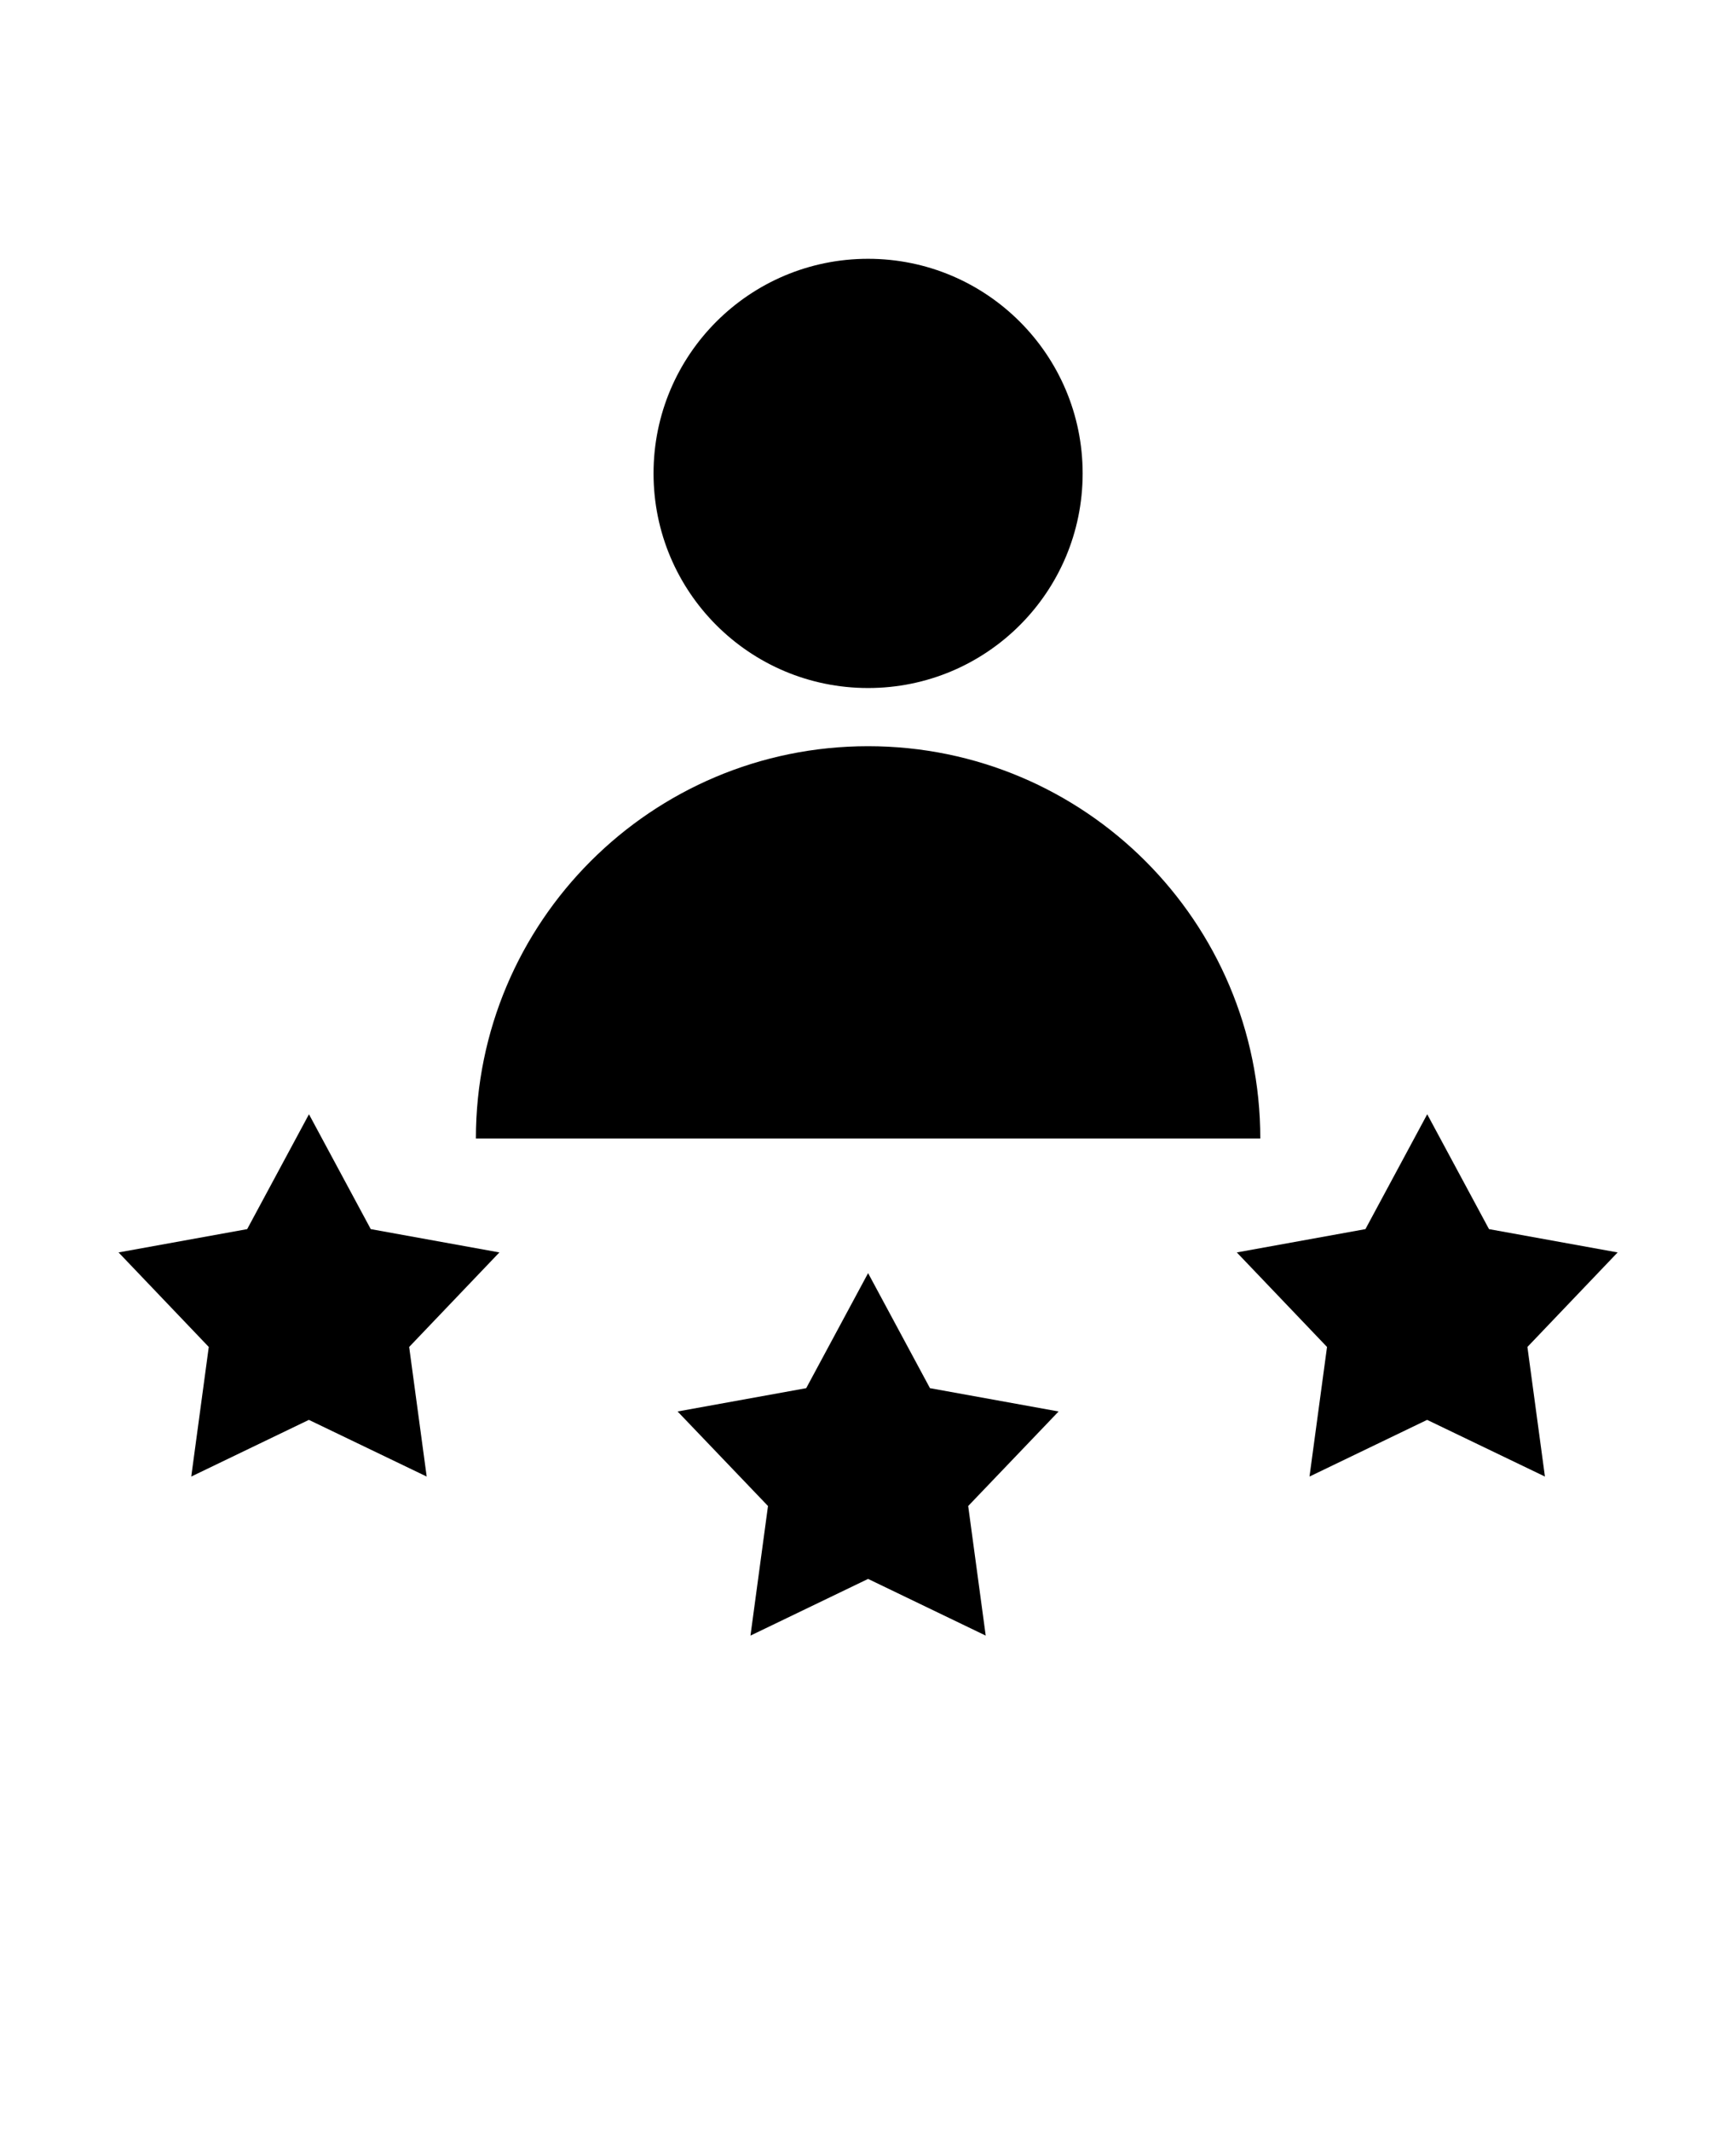
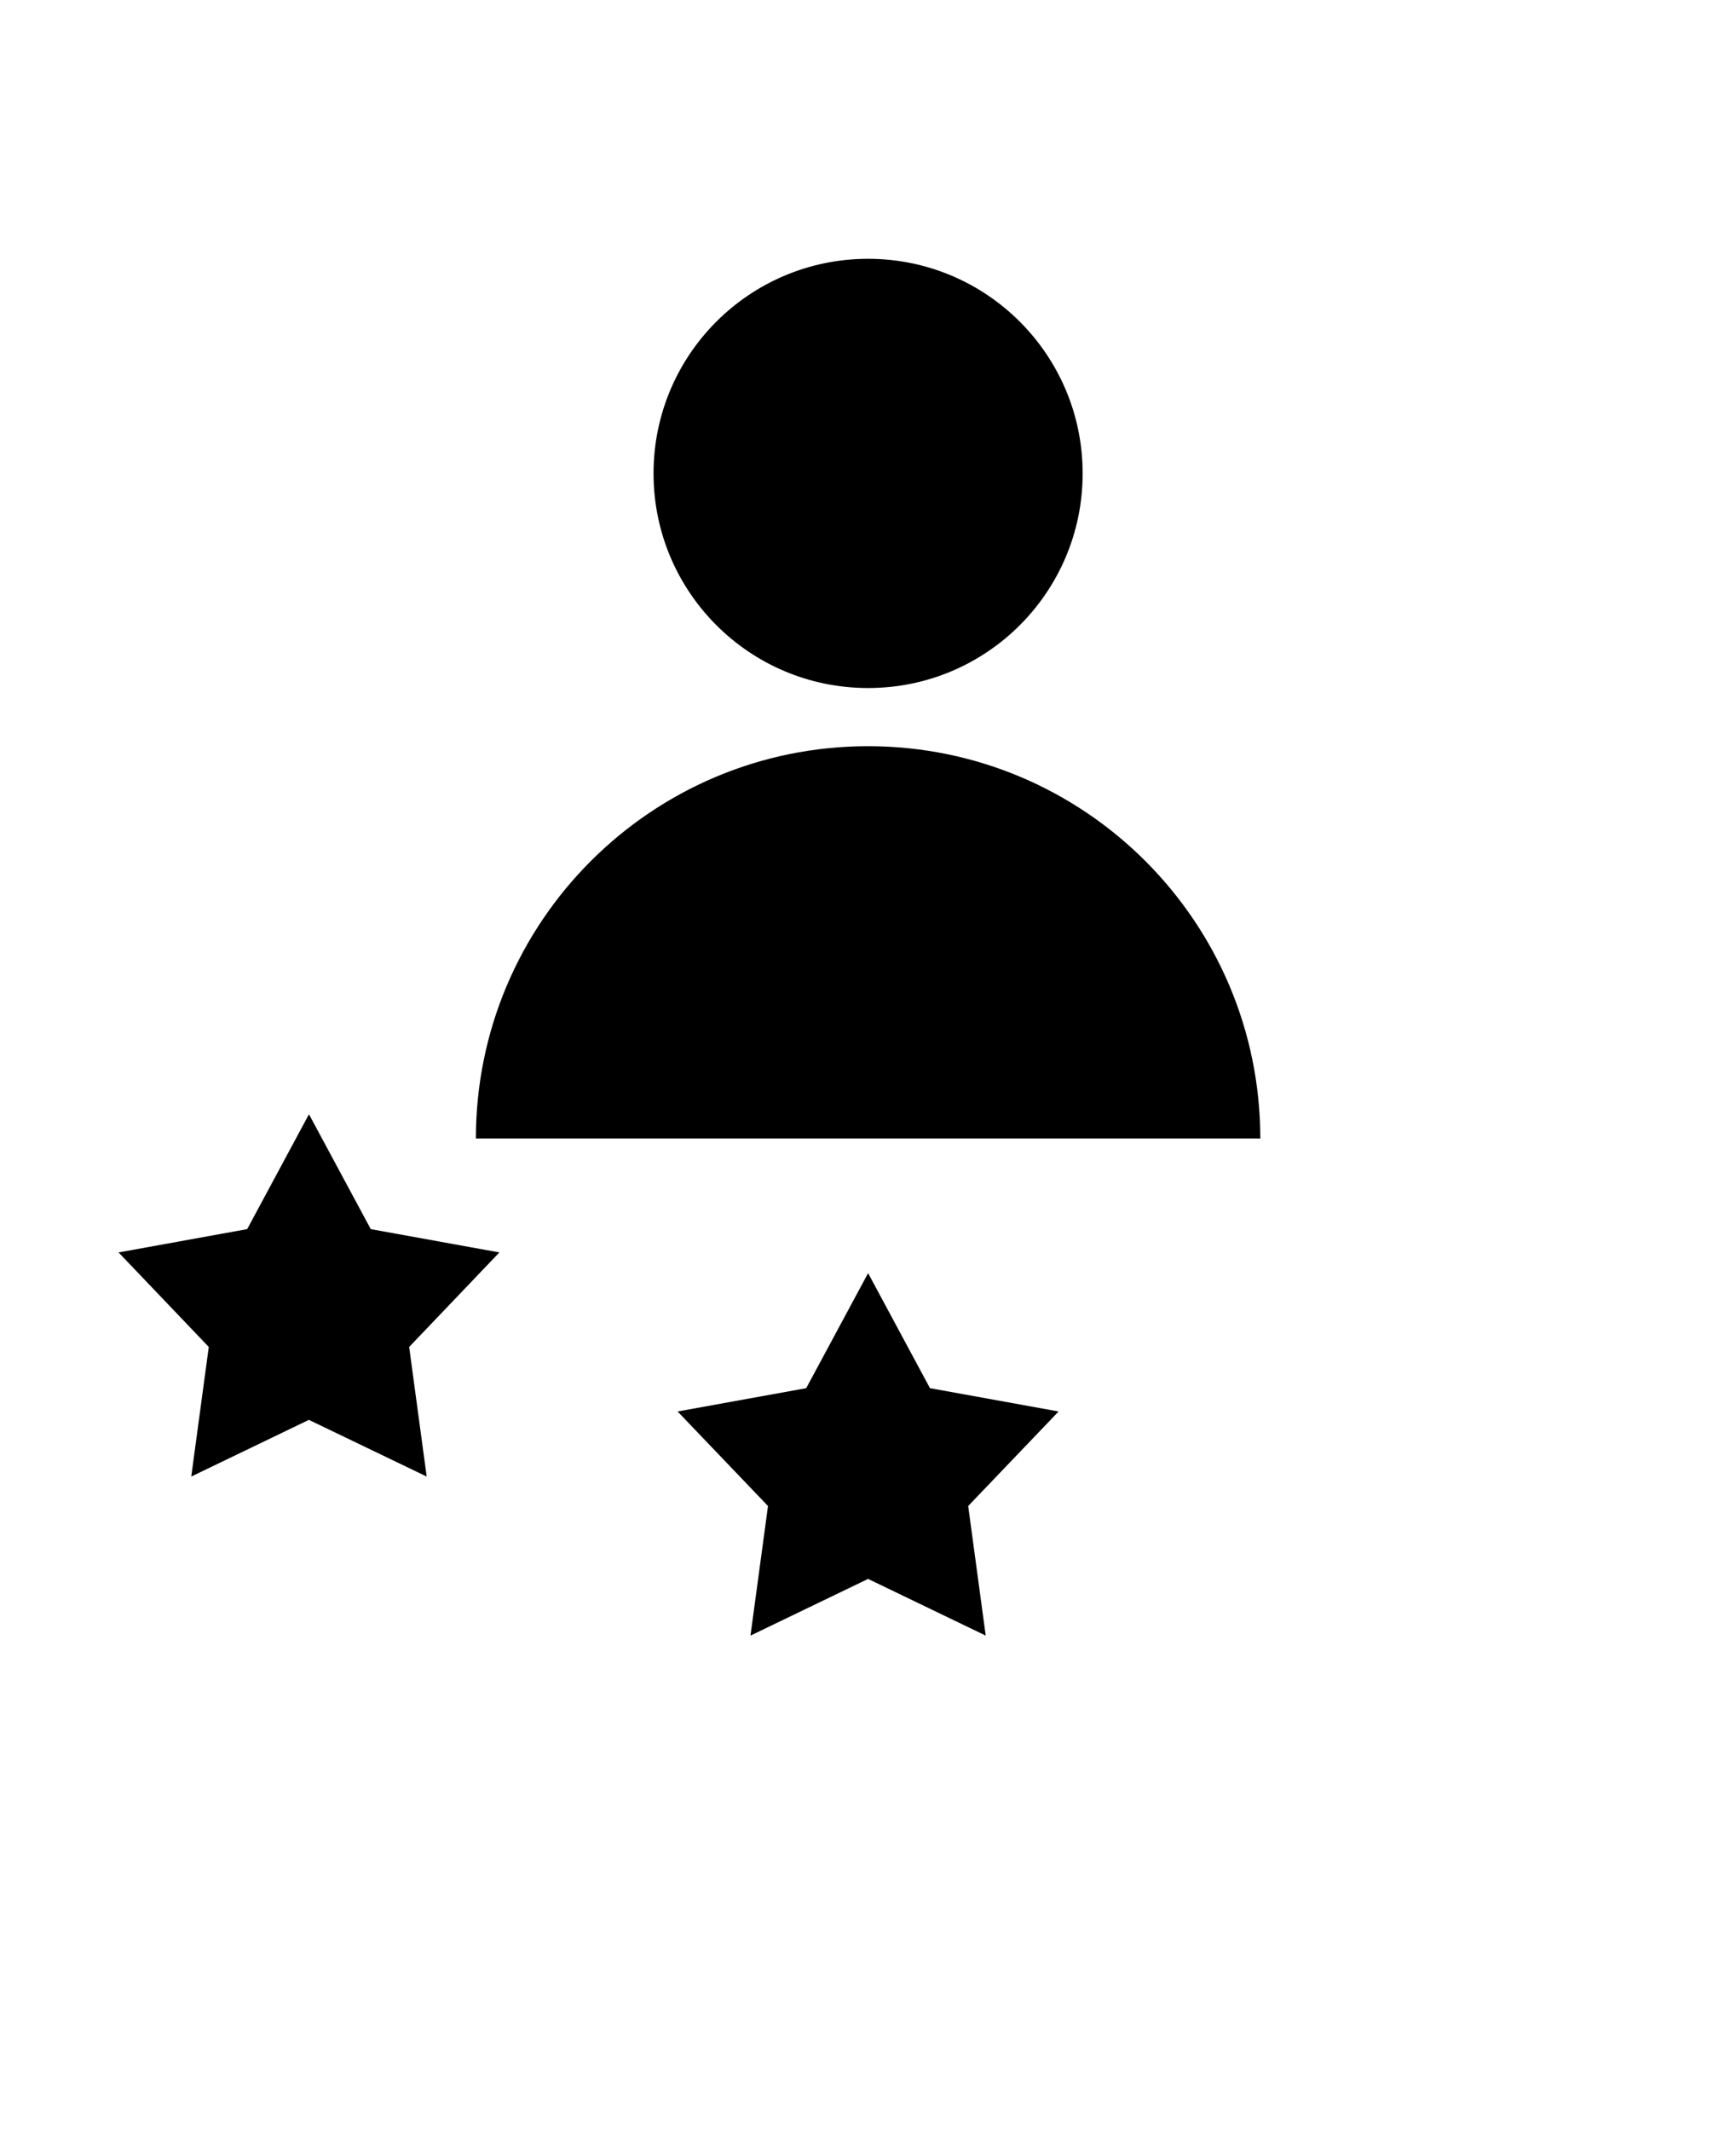
<svg xmlns="http://www.w3.org/2000/svg" id="_Слой_1" data-name="Слой_1" version="1.1" viewBox="0 0 931.3 1143">
  <defs>
    <style> .st0 { fill-rule: evenodd; } </style>
  </defs>
-   <path class="st0" d="M465.7,682.8l33.2,61.7,69,12.5-48.5,50.7,9.4,69.5-63.1-30.4-63.1,30.4,9.4-69.5-48.5-50.7,69-12.5,33.2-61.7h0ZM165.7,597.5l33.2,61.7,69,12.5-48.4,50.7,9.4,69.5-63.2-30.4-63.1,30.4,9.4-69.5-48.4-50.7,69-12.5,33.2-61.7h0ZM765.6,597.5l33.2,61.7,69,12.5-48.4,50.7,9.4,69.5-63.2-30.4-63.1,30.4,9.4-69.5-48.4-50.7,69-12.5,33.2-61.7ZM465.7,400.2c116.2,0,210.4,94.2,210.4,210.4H255.3c0-116.2,94.2-210.4,210.4-210.4h0ZM465.7,138.8c63.5,0,115.1,51.5,115.1,115.1s-51.5,115.1-115.1,115.1-115.1-51.5-115.1-115.1,51.5-115.1,115.1-115.1Z" />
+   <path class="st0" d="M465.7,682.8l33.2,61.7,69,12.5-48.5,50.7,9.4,69.5-63.1-30.4-63.1,30.4,9.4-69.5-48.5-50.7,69-12.5,33.2-61.7h0ZM165.7,597.5l33.2,61.7,69,12.5-48.4,50.7,9.4,69.5-63.2-30.4-63.1,30.4,9.4-69.5-48.4-50.7,69-12.5,33.2-61.7h0ZM765.6,597.5ZM465.7,400.2c116.2,0,210.4,94.2,210.4,210.4H255.3c0-116.2,94.2-210.4,210.4-210.4h0ZM465.7,138.8c63.5,0,115.1,51.5,115.1,115.1s-51.5,115.1-115.1,115.1-115.1-51.5-115.1-115.1,51.5-115.1,115.1-115.1Z" />
</svg>